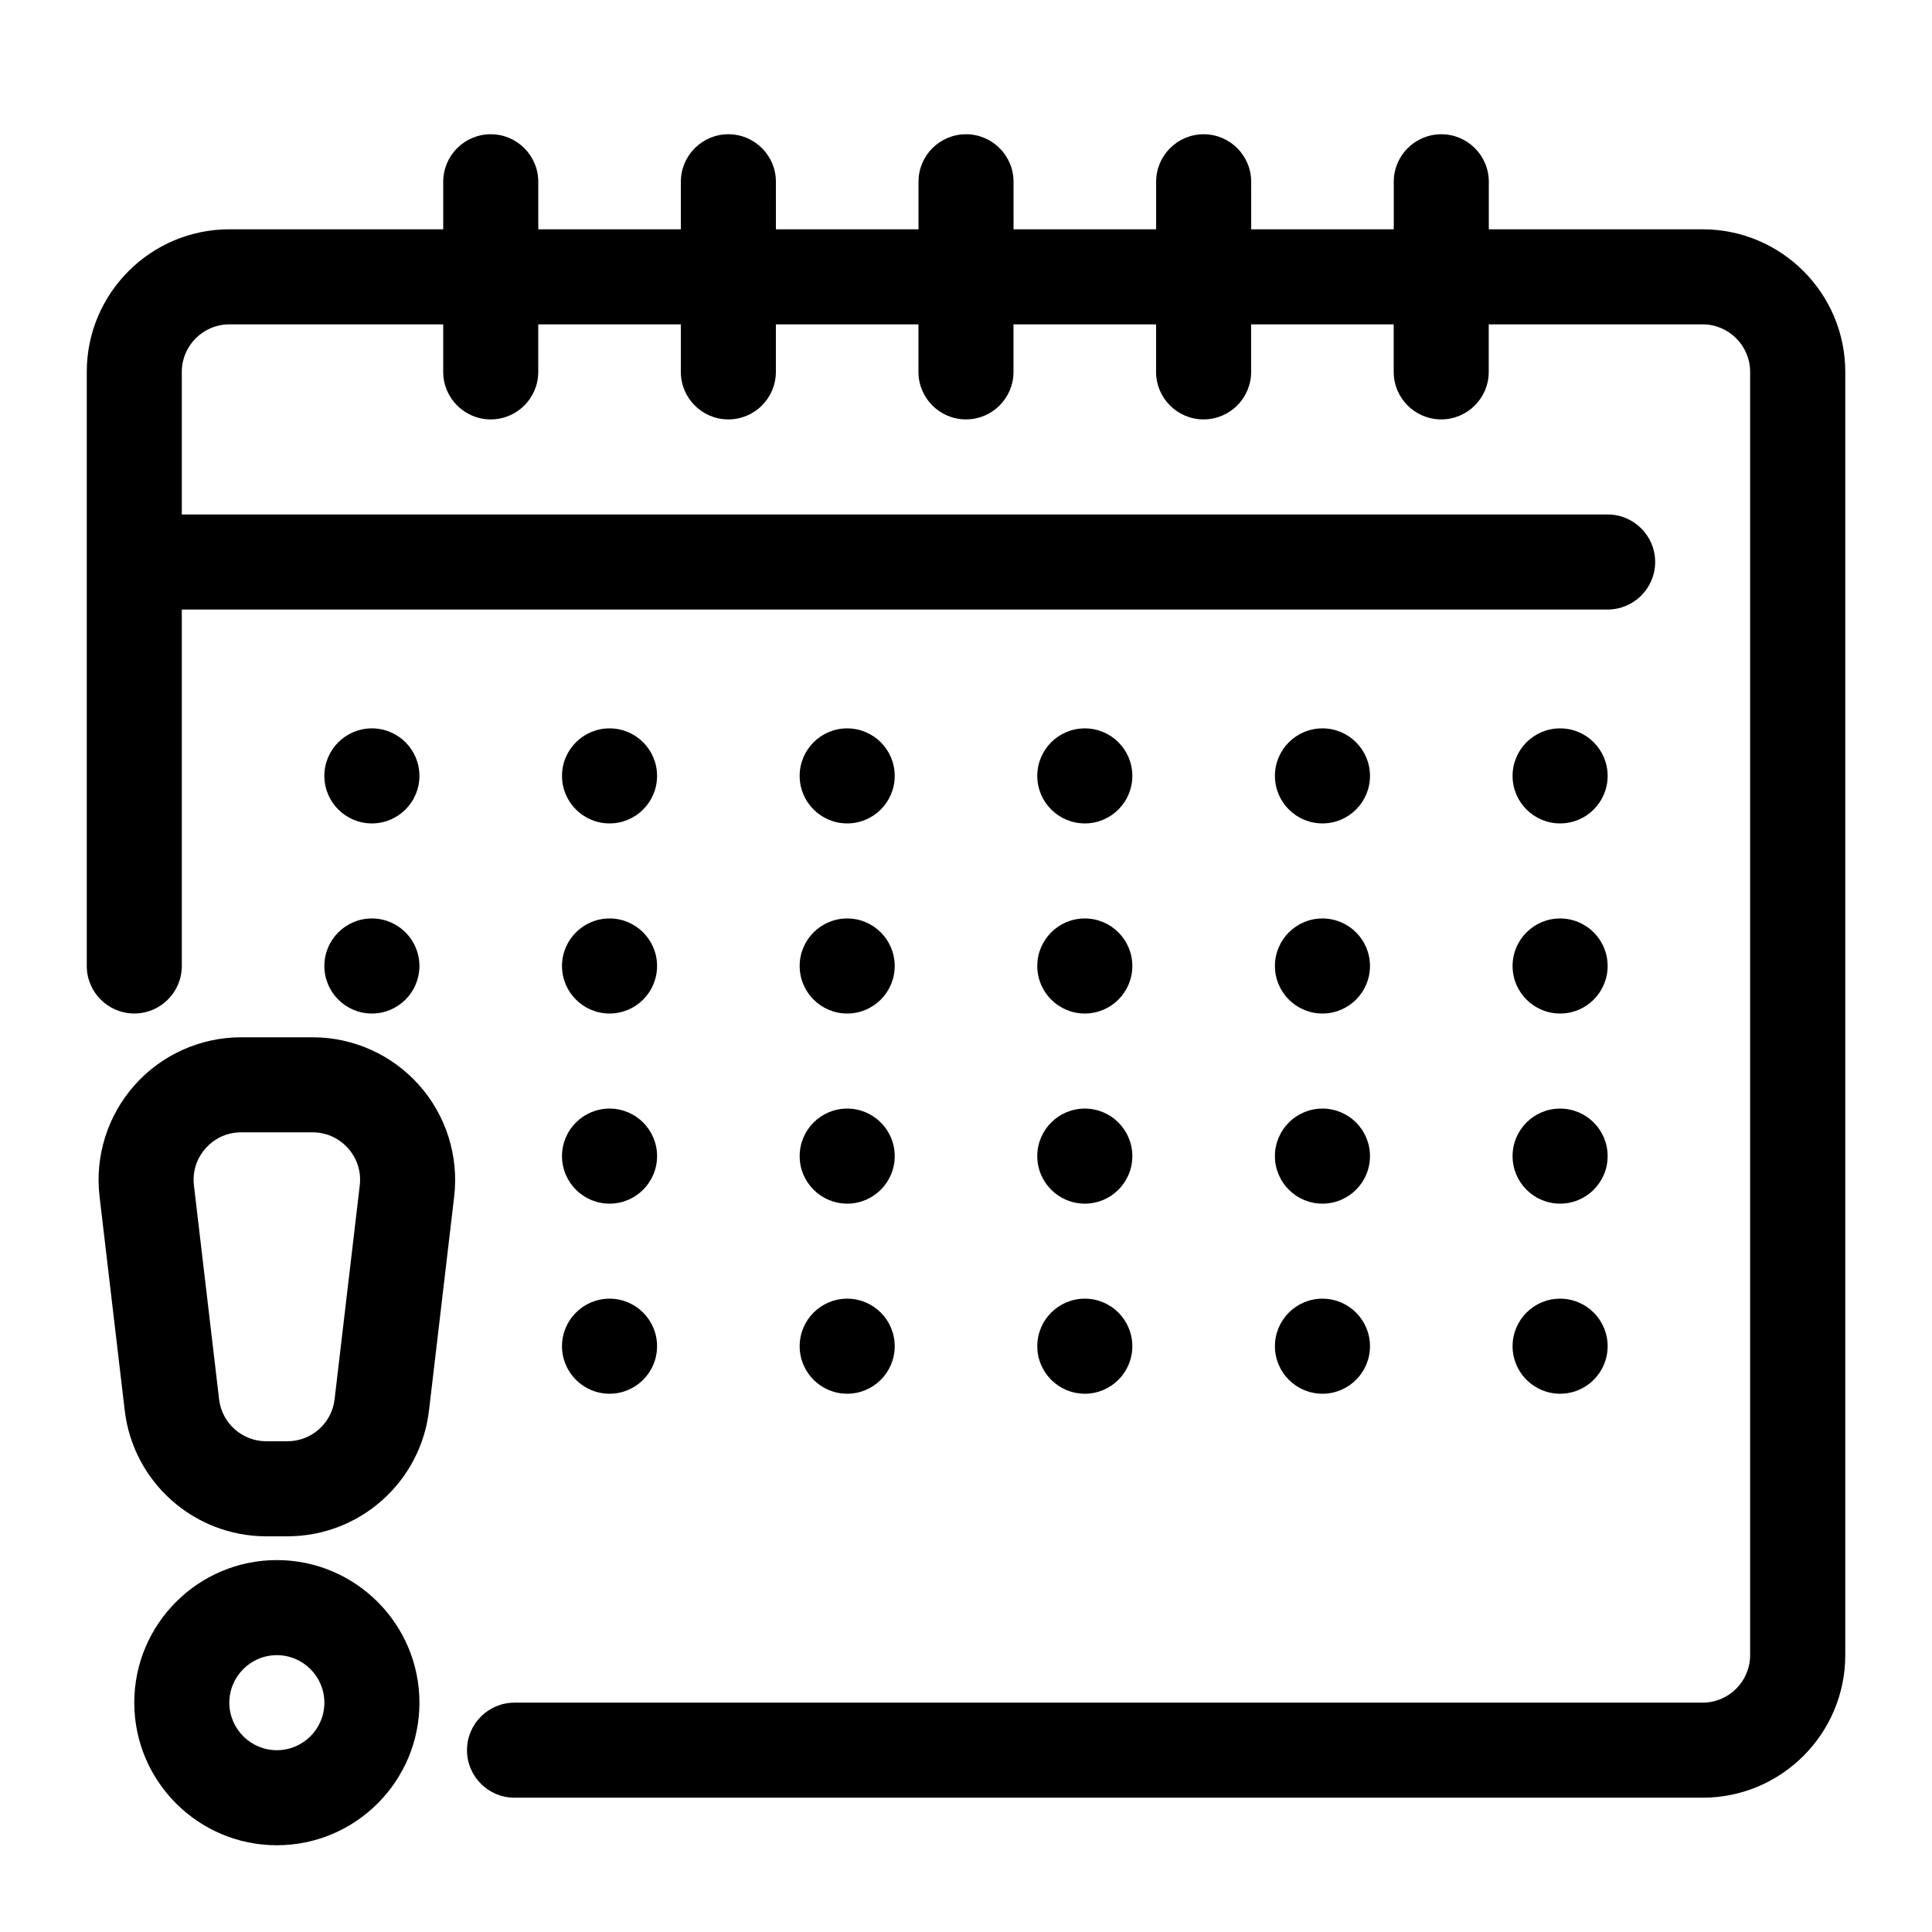
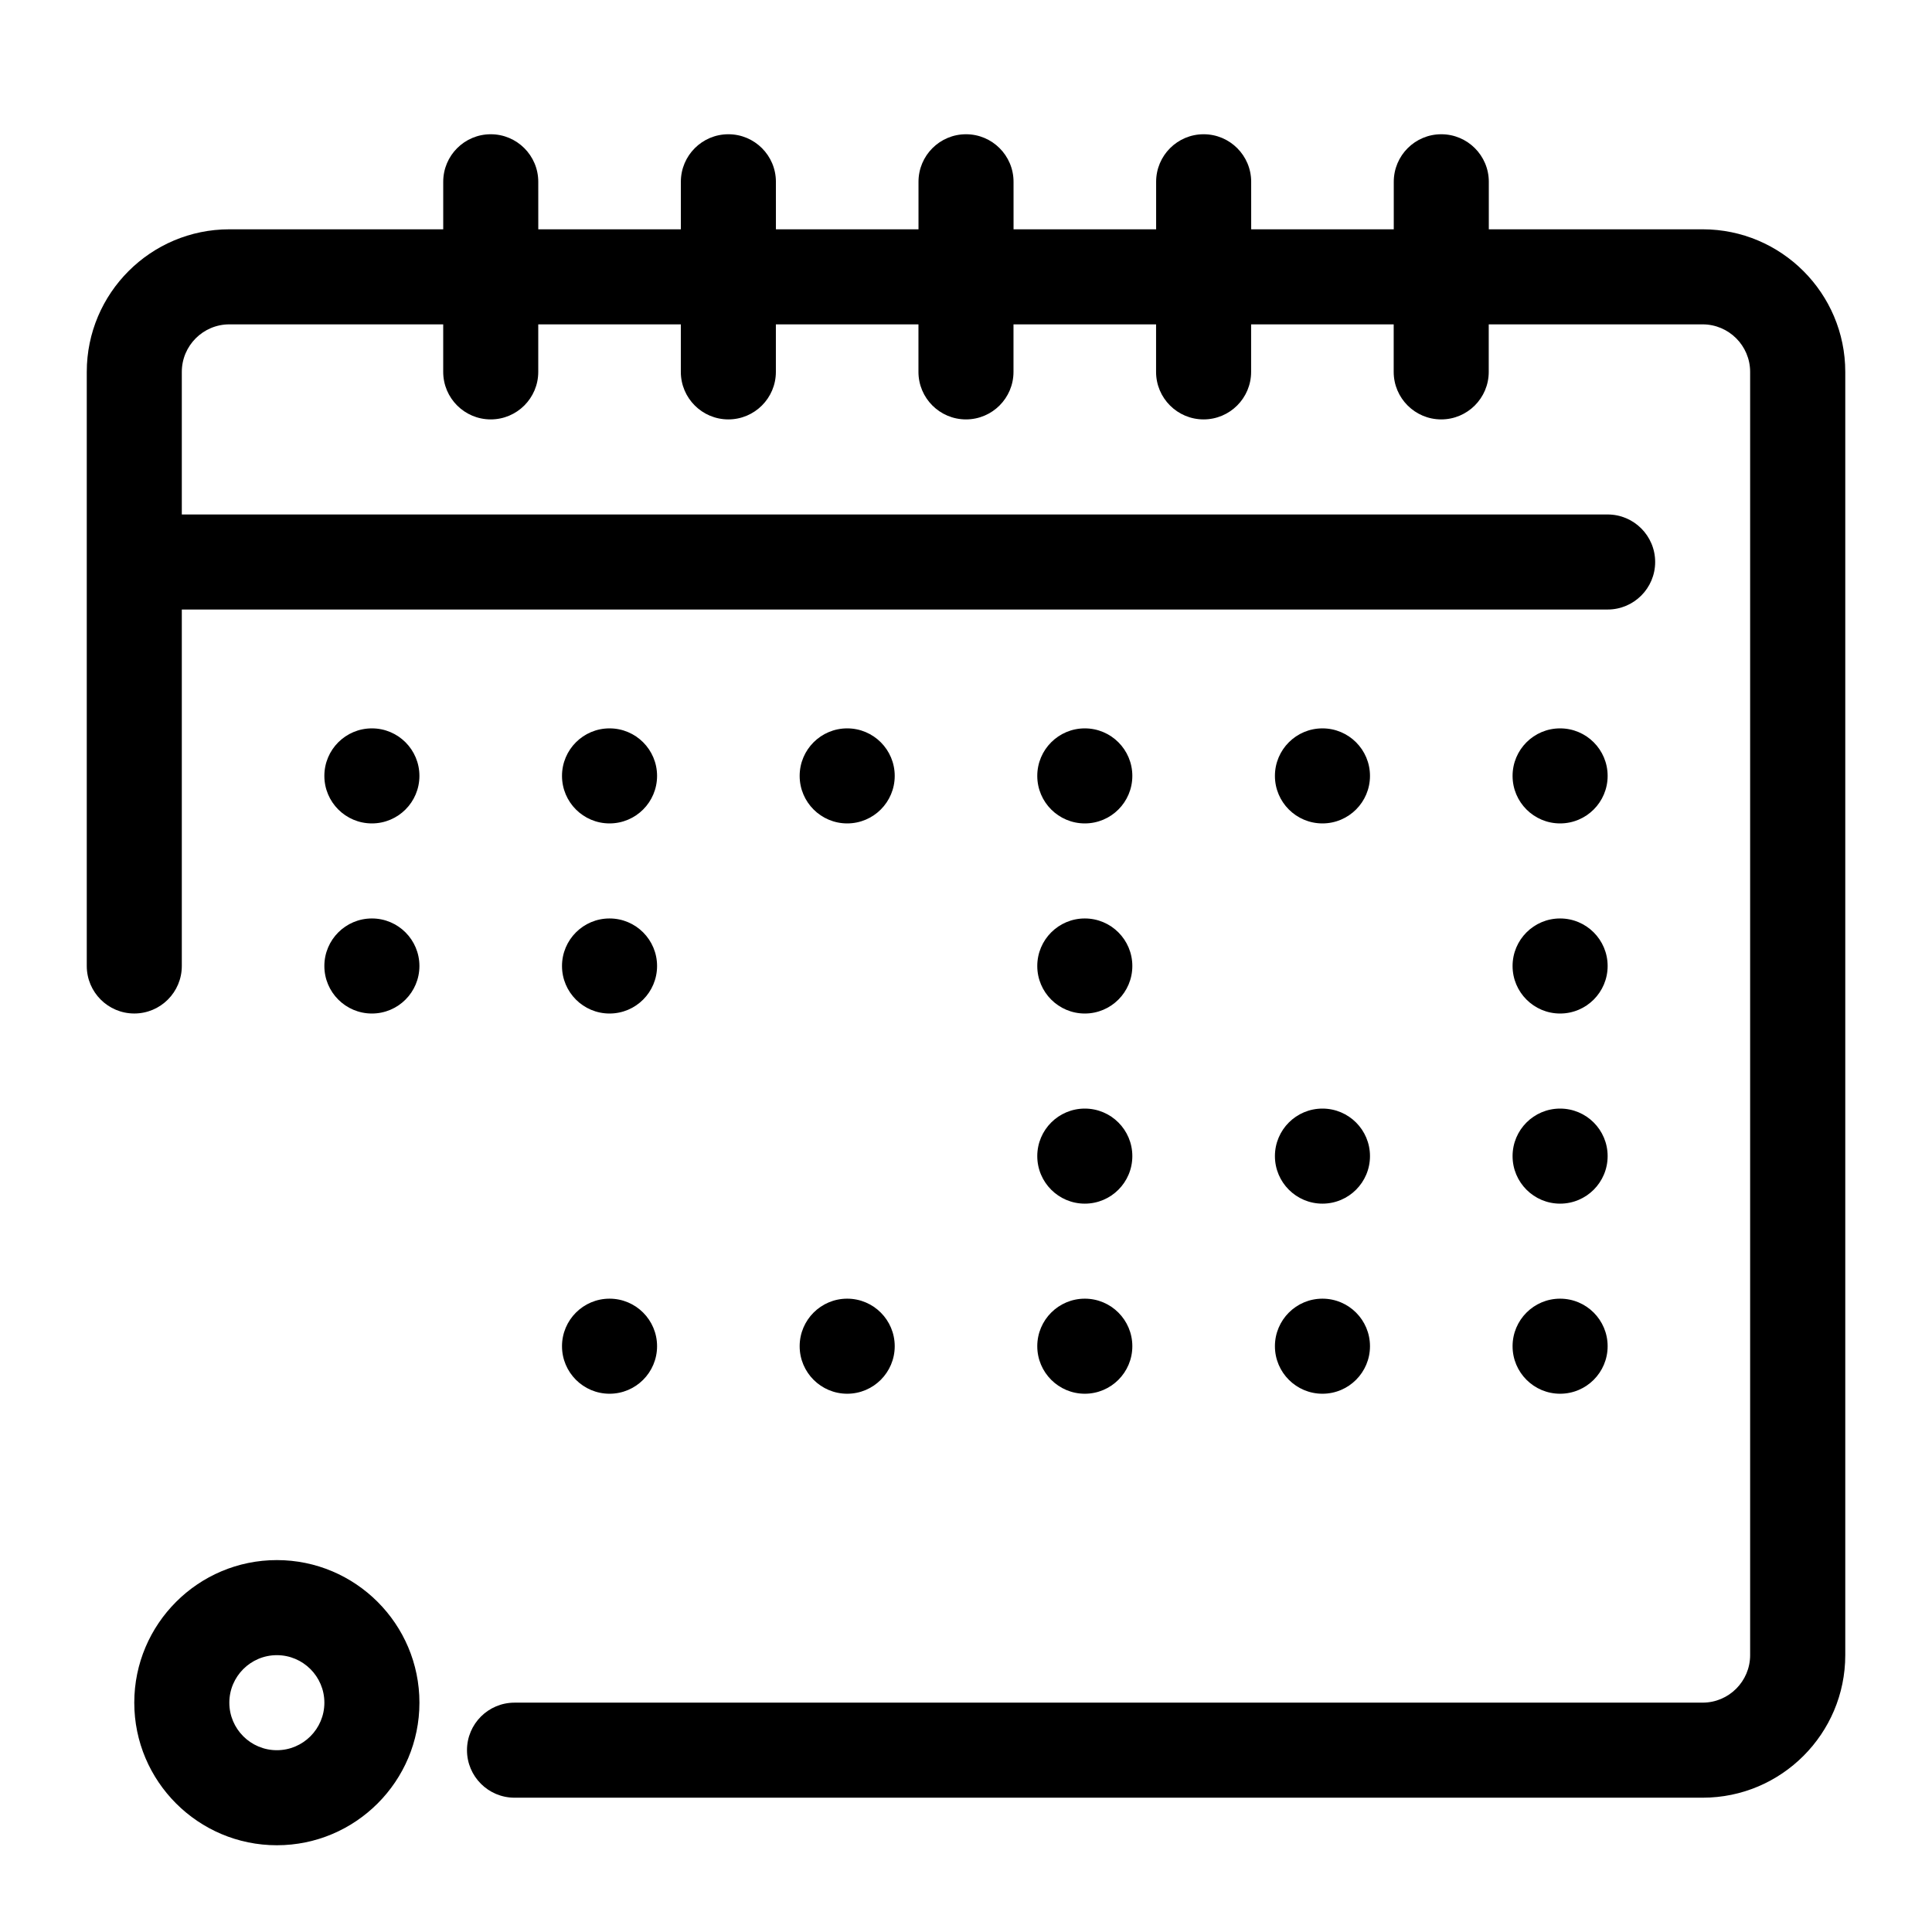
<svg xmlns="http://www.w3.org/2000/svg" fill="#000000" width="800px" height="800px" version="1.1" viewBox="144 144 512 512">
  <g>
    <path d="m255.15 349.62c0 6.957-5.637 12.594-12.594 12.594-6.957 0-12.598-5.637-12.598-12.594 0-6.957 5.641-12.594 12.598-12.594 6.957 0 12.594 5.637 12.594 12.594" />
    <path d="m318.13 349.62c0 6.957-5.637 12.594-12.594 12.594-6.957 0-12.598-5.637-12.598-12.594 0-6.957 5.641-12.594 12.598-12.594 6.957 0 12.594 5.637 12.594 12.594" />
    <path d="m381.11 349.62c0 6.957-5.641 12.594-12.594 12.594-6.957 0-12.598-5.637-12.598-12.594 0-6.957 5.641-12.594 12.598-12.594 6.953 0 12.594 5.637 12.594 12.594" />
    <path d="m444.08 349.62c0 6.957-5.641 12.594-12.594 12.594-6.957 0-12.598-5.637-12.598-12.594 0-6.957 5.641-12.594 12.598-12.594 6.953 0 12.594 5.637 12.594 12.594" />
    <path d="m507.06 349.62c0 6.957-5.641 12.594-12.598 12.594-6.953 0-12.594-5.637-12.594-12.594 0-6.957 5.641-12.594 12.594-12.594 6.957 0 12.598 5.637 12.598 12.594" />
    <path d="m570.04 349.62c0 6.957-5.641 12.594-12.598 12.594-6.953 0-12.594-5.637-12.594-12.594 0-6.957 5.641-12.594 12.594-12.594 6.957 0 12.598 5.637 12.598 12.594" />
    <path d="m255.15 400c0 6.953-5.637 12.594-12.594 12.594-6.957 0-12.598-5.641-12.598-12.594 0-6.957 5.641-12.598 12.598-12.598 6.957 0 12.594 5.641 12.594 12.598" />
    <path d="m318.13 400c0 6.953-5.637 12.594-12.594 12.594-6.957 0-12.598-5.641-12.598-12.594 0-6.957 5.641-12.598 12.598-12.598 6.957 0 12.594 5.641 12.594 12.598" />
-     <path d="m381.11 400c0 6.953-5.641 12.594-12.594 12.594-6.957 0-12.598-5.641-12.598-12.594 0-6.957 5.641-12.598 12.598-12.598 6.953 0 12.594 5.641 12.594 12.598" />
    <path d="m444.08 400c0 6.953-5.641 12.594-12.594 12.594-6.957 0-12.598-5.641-12.598-12.594 0-6.957 5.641-12.598 12.598-12.598 6.953 0 12.594 5.641 12.594 12.598" />
-     <path d="m507.06 400c0 6.953-5.641 12.594-12.598 12.594-6.953 0-12.594-5.641-12.594-12.594 0-6.957 5.641-12.598 12.594-12.598 6.957 0 12.598 5.641 12.598 12.598" />
    <path d="m570.04 400c0 6.953-5.641 12.594-12.598 12.594-6.953 0-12.594-5.641-12.594-12.594 0-6.957 5.641-12.598 12.594-12.598 6.957 0 12.598 5.641 12.598 12.598" />
-     <path d="m318.13 450.38c0 6.957-5.637 12.598-12.594 12.598-6.957 0-12.598-5.641-12.598-12.598 0-6.957 5.641-12.594 12.598-12.594 6.957 0 12.594 5.637 12.594 12.594" />
-     <path d="m381.11 450.38c0 6.957-5.641 12.598-12.594 12.598-6.957 0-12.598-5.641-12.598-12.598 0-6.957 5.641-12.594 12.598-12.594 6.953 0 12.594 5.637 12.594 12.594" />
    <path d="m444.08 450.38c0 6.957-5.641 12.598-12.594 12.598-6.957 0-12.598-5.641-12.598-12.598 0-6.957 5.641-12.594 12.598-12.594 6.953 0 12.594 5.637 12.594 12.594" />
    <path d="m507.06 450.38c0 6.957-5.641 12.598-12.598 12.598-6.953 0-12.594-5.641-12.594-12.598 0-6.957 5.641-12.594 12.594-12.594 6.957 0 12.598 5.637 12.598 12.594" />
    <path d="m570.04 450.38c0 6.957-5.641 12.598-12.598 12.598-6.953 0-12.594-5.641-12.594-12.598 0-6.957 5.641-12.594 12.594-12.594 6.957 0 12.598 5.637 12.598 12.594" />
    <path d="m318.13 500.76c0 6.953-5.637 12.594-12.594 12.594-6.957 0-12.598-5.641-12.598-12.594 0-6.957 5.641-12.598 12.598-12.598 6.957 0 12.594 5.641 12.594 12.598" />
    <path d="m381.11 500.76c0 6.953-5.641 12.594-12.594 12.594-6.957 0-12.598-5.641-12.598-12.594 0-6.957 5.641-12.598 12.598-12.598 6.953 0 12.594 5.641 12.594 12.598" />
    <path d="m444.08 500.76c0 6.953-5.641 12.594-12.594 12.594-6.957 0-12.598-5.641-12.598-12.594 0-6.957 5.641-12.598 12.598-12.598 6.953 0 12.594 5.641 12.594 12.598" />
    <path d="m507.06 500.76c0 6.953-5.641 12.594-12.598 12.594-6.953 0-12.594-5.641-12.594-12.594 0-6.957 5.641-12.598 12.594-12.598 6.957 0 12.598 5.641 12.598 12.598" />
    <path d="m570.04 500.76c0 6.953-5.641 12.594-12.598 12.594-6.953 0-12.594-5.641-12.594-12.594 0-6.957 5.641-12.598 12.594-12.598 6.957 0 12.598 5.641 12.598 12.598" />
    <path d="m595.23 204.77h-56.68v-12.598c0-6.953-5.644-12.594-12.594-12.594-6.953 0-12.594 5.644-12.594 12.594v12.594h-37.785l-0.004-12.594c0-6.953-5.644-12.594-12.594-12.594-6.953 0-12.594 5.644-12.594 12.594v12.594h-37.785l-0.004-12.594c0-6.953-5.644-12.594-12.594-12.594-6.953 0-12.594 5.644-12.594 12.594v12.594h-37.785l-0.004-12.594c0-6.953-5.644-12.594-12.594-12.594-6.953 0-12.594 5.644-12.594 12.594v12.594h-37.785l-0.004-12.594c0-6.953-5.644-12.594-12.594-12.594-6.953 0-12.594 5.644-12.594 12.594v12.594l-56.68 0.004c-20.84 0-37.785 16.945-37.785 37.785v157.44c0 6.953 5.644 12.594 12.594 12.594 6.953 0 12.594-5.644 12.594-12.594v-94.465h377.86c6.953 0 12.594-5.644 12.594-12.594 0-6.953-5.644-12.594-12.594-12.594l-377.86-0.004v-37.785c0-6.945 5.648-12.594 12.594-12.594h56.68v12.594c0 6.953 5.644 12.594 12.594 12.594 6.953 0 12.594-5.644 12.594-12.594v-12.594h37.785v12.594c0 6.953 5.644 12.594 12.594 12.594 6.953 0 12.594-5.644 12.594-12.594v-12.594h37.785v12.594c0 6.953 5.644 12.594 12.594 12.594 6.953 0 12.594-5.644 12.594-12.594v-12.594h37.785v12.594c0 6.953 5.644 12.594 12.594 12.594 6.953 0 12.594-5.644 12.594-12.594v-12.594h37.785v12.594c0 6.953 5.644 12.594 12.594 12.594 6.953 0 12.594-5.644 12.594-12.594v-12.594h56.68c6.945 0 12.594 5.648 12.594 12.594v340.07c0 6.945-5.648 12.594-12.594 12.594l-314.86 0.004c-6.953 0-12.594 5.644-12.594 12.594 0 6.953 5.644 12.594 12.594 12.594h314.88c20.84 0 37.785-16.945 37.785-37.785v-340.07c0-20.84-16.949-37.785-37.785-37.785z" />
-     <path d="m214.58 551.14h5.586c19.152 0 35.293-14.348 37.527-33.371l6.668-56.68c1.258-10.707-2.129-21.469-9.297-29.523-7.164-8.059-17.453-12.676-28.234-12.676h-18.918c-10.781 0-21.07 4.617-28.23 12.672-7.172 8.062-10.559 18.816-9.297 29.527l6.668 56.68c2.234 19.027 18.375 33.371 37.527 33.371zm-16.078-102.83c2.426-2.727 5.762-4.227 9.41-4.227h18.918c3.644 0 6.984 1.5 9.41 4.227 2.426 2.727 3.527 6.223 3.098 9.844l-6.668 56.68c-0.742 6.34-6.125 11.117-12.512 11.117h-5.586c-6.387 0-11.766-4.781-12.508-11.121l-6.668-56.68c-0.422-3.617 0.68-7.113 3.106-9.84z" />
    <path d="m217.37 557.44c-20.84 0-37.785 16.945-37.785 37.785s16.945 37.785 37.785 37.785c20.84 0 37.785-16.945 37.785-37.785 0-20.836-16.945-37.785-37.785-37.785zm0 50.383c-6.945 0-12.594-5.648-12.594-12.594 0-6.945 5.648-12.594 12.594-12.594 6.945 0 12.594 5.648 12.594 12.594 0 6.945-5.648 12.594-12.594 12.594z" />
  </g>
</svg>